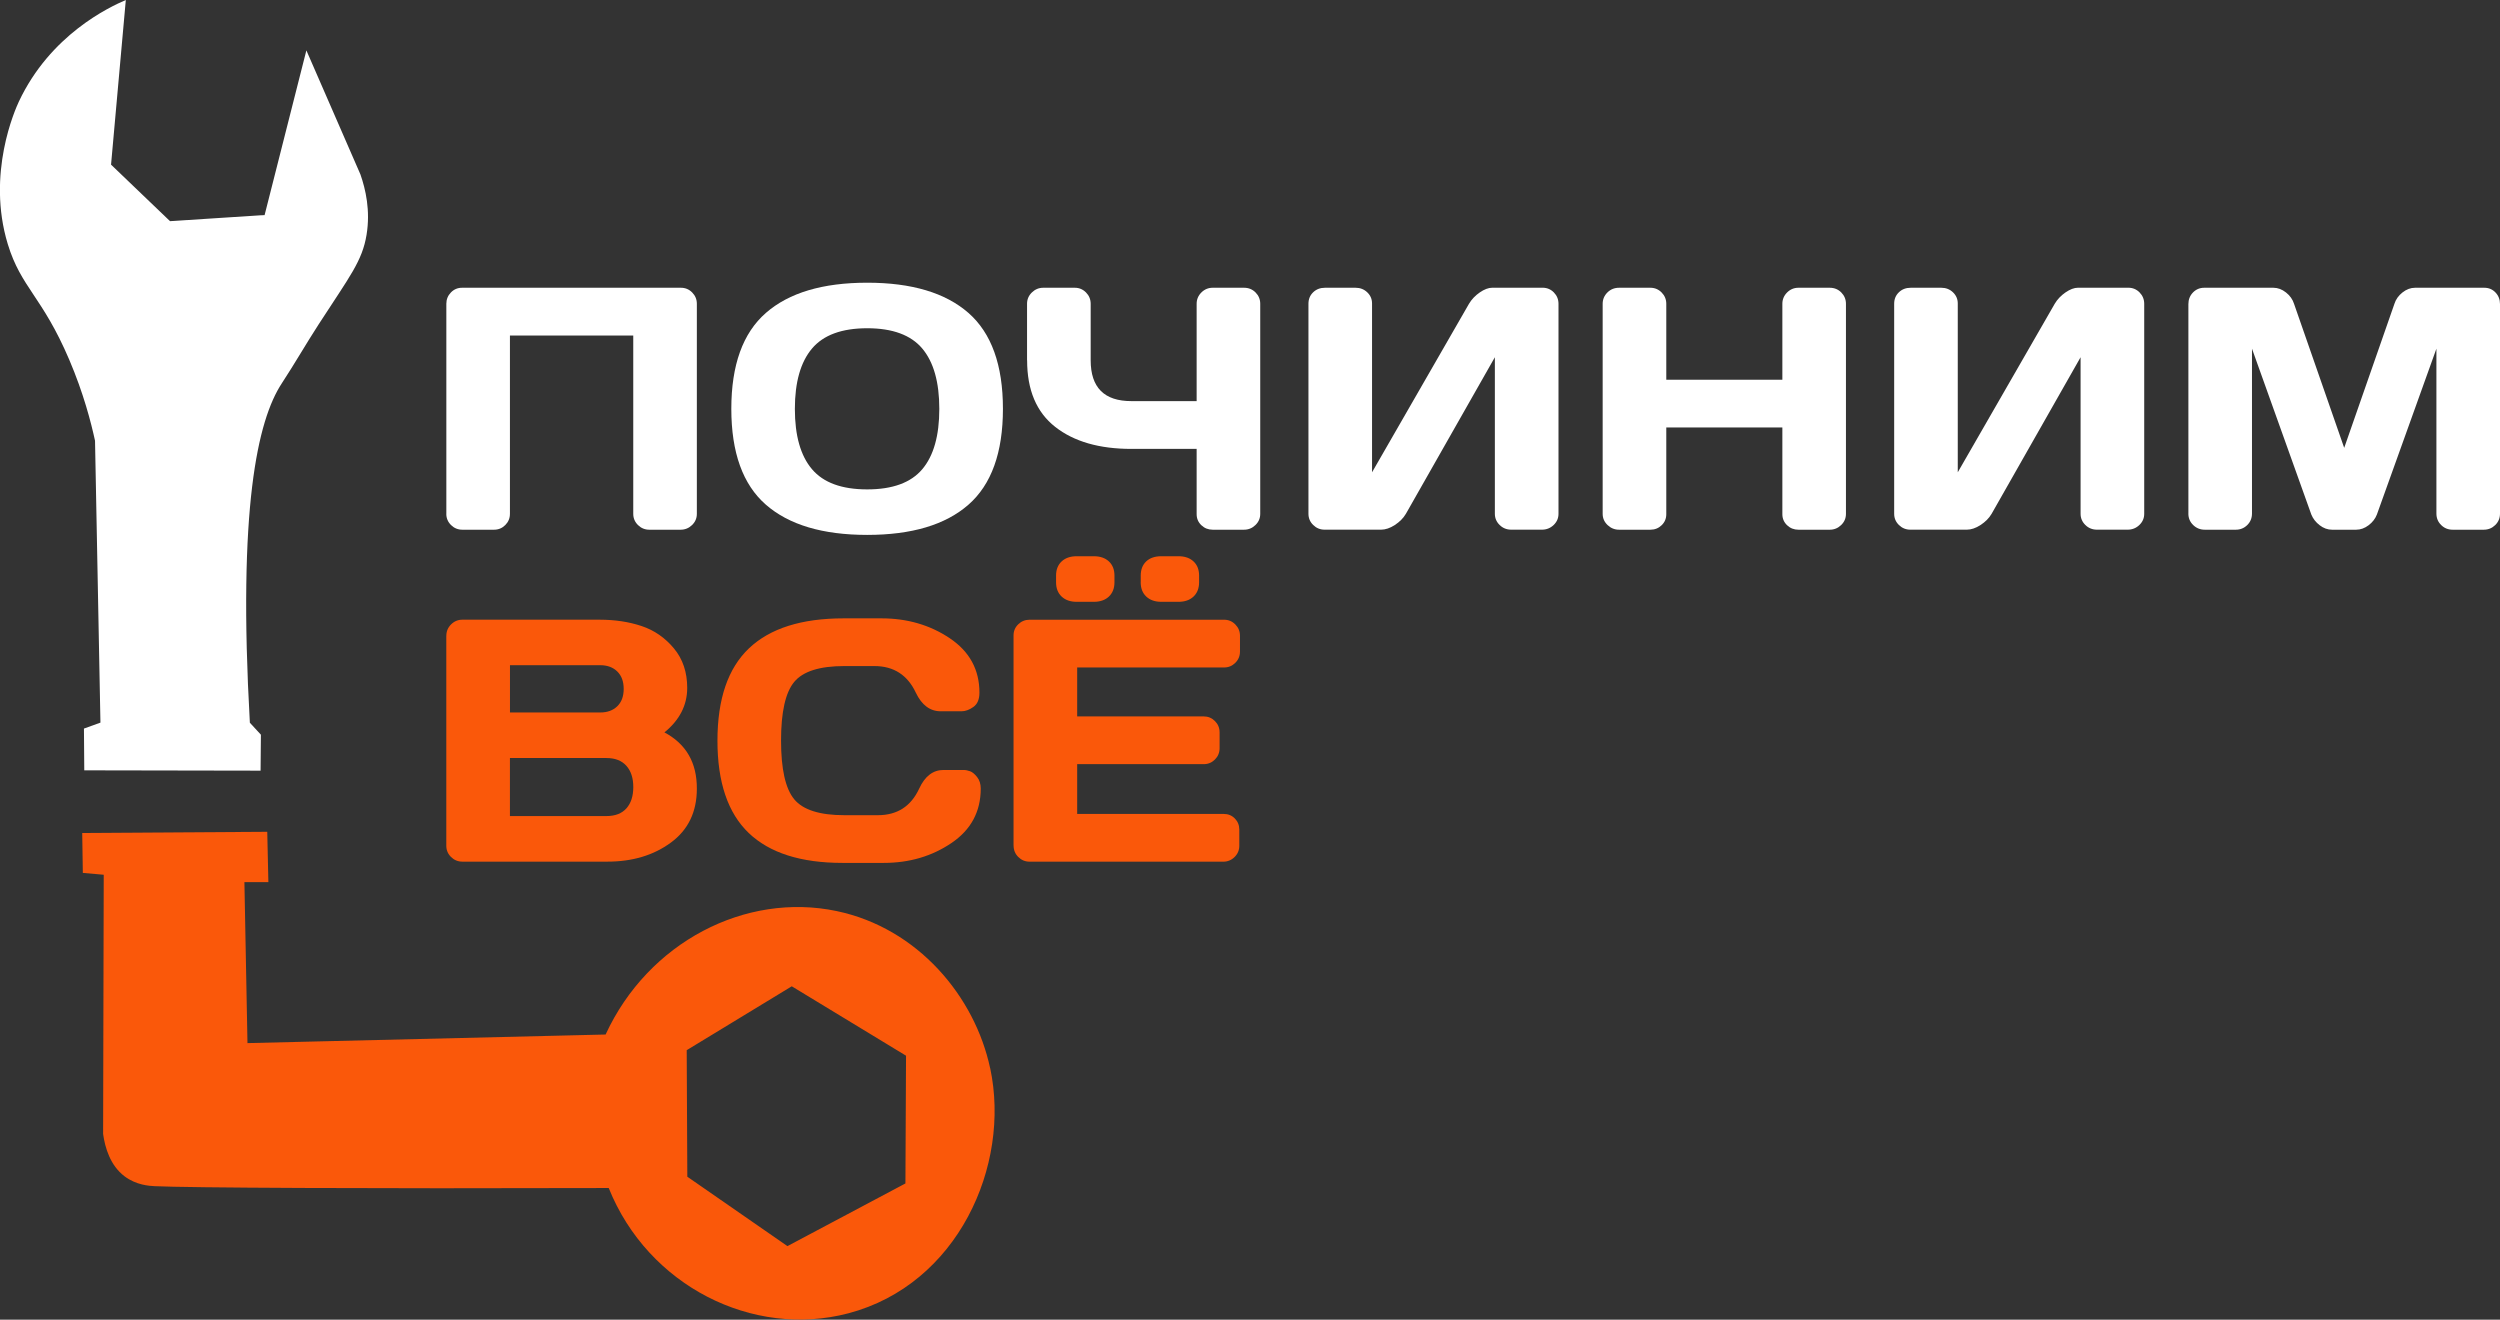
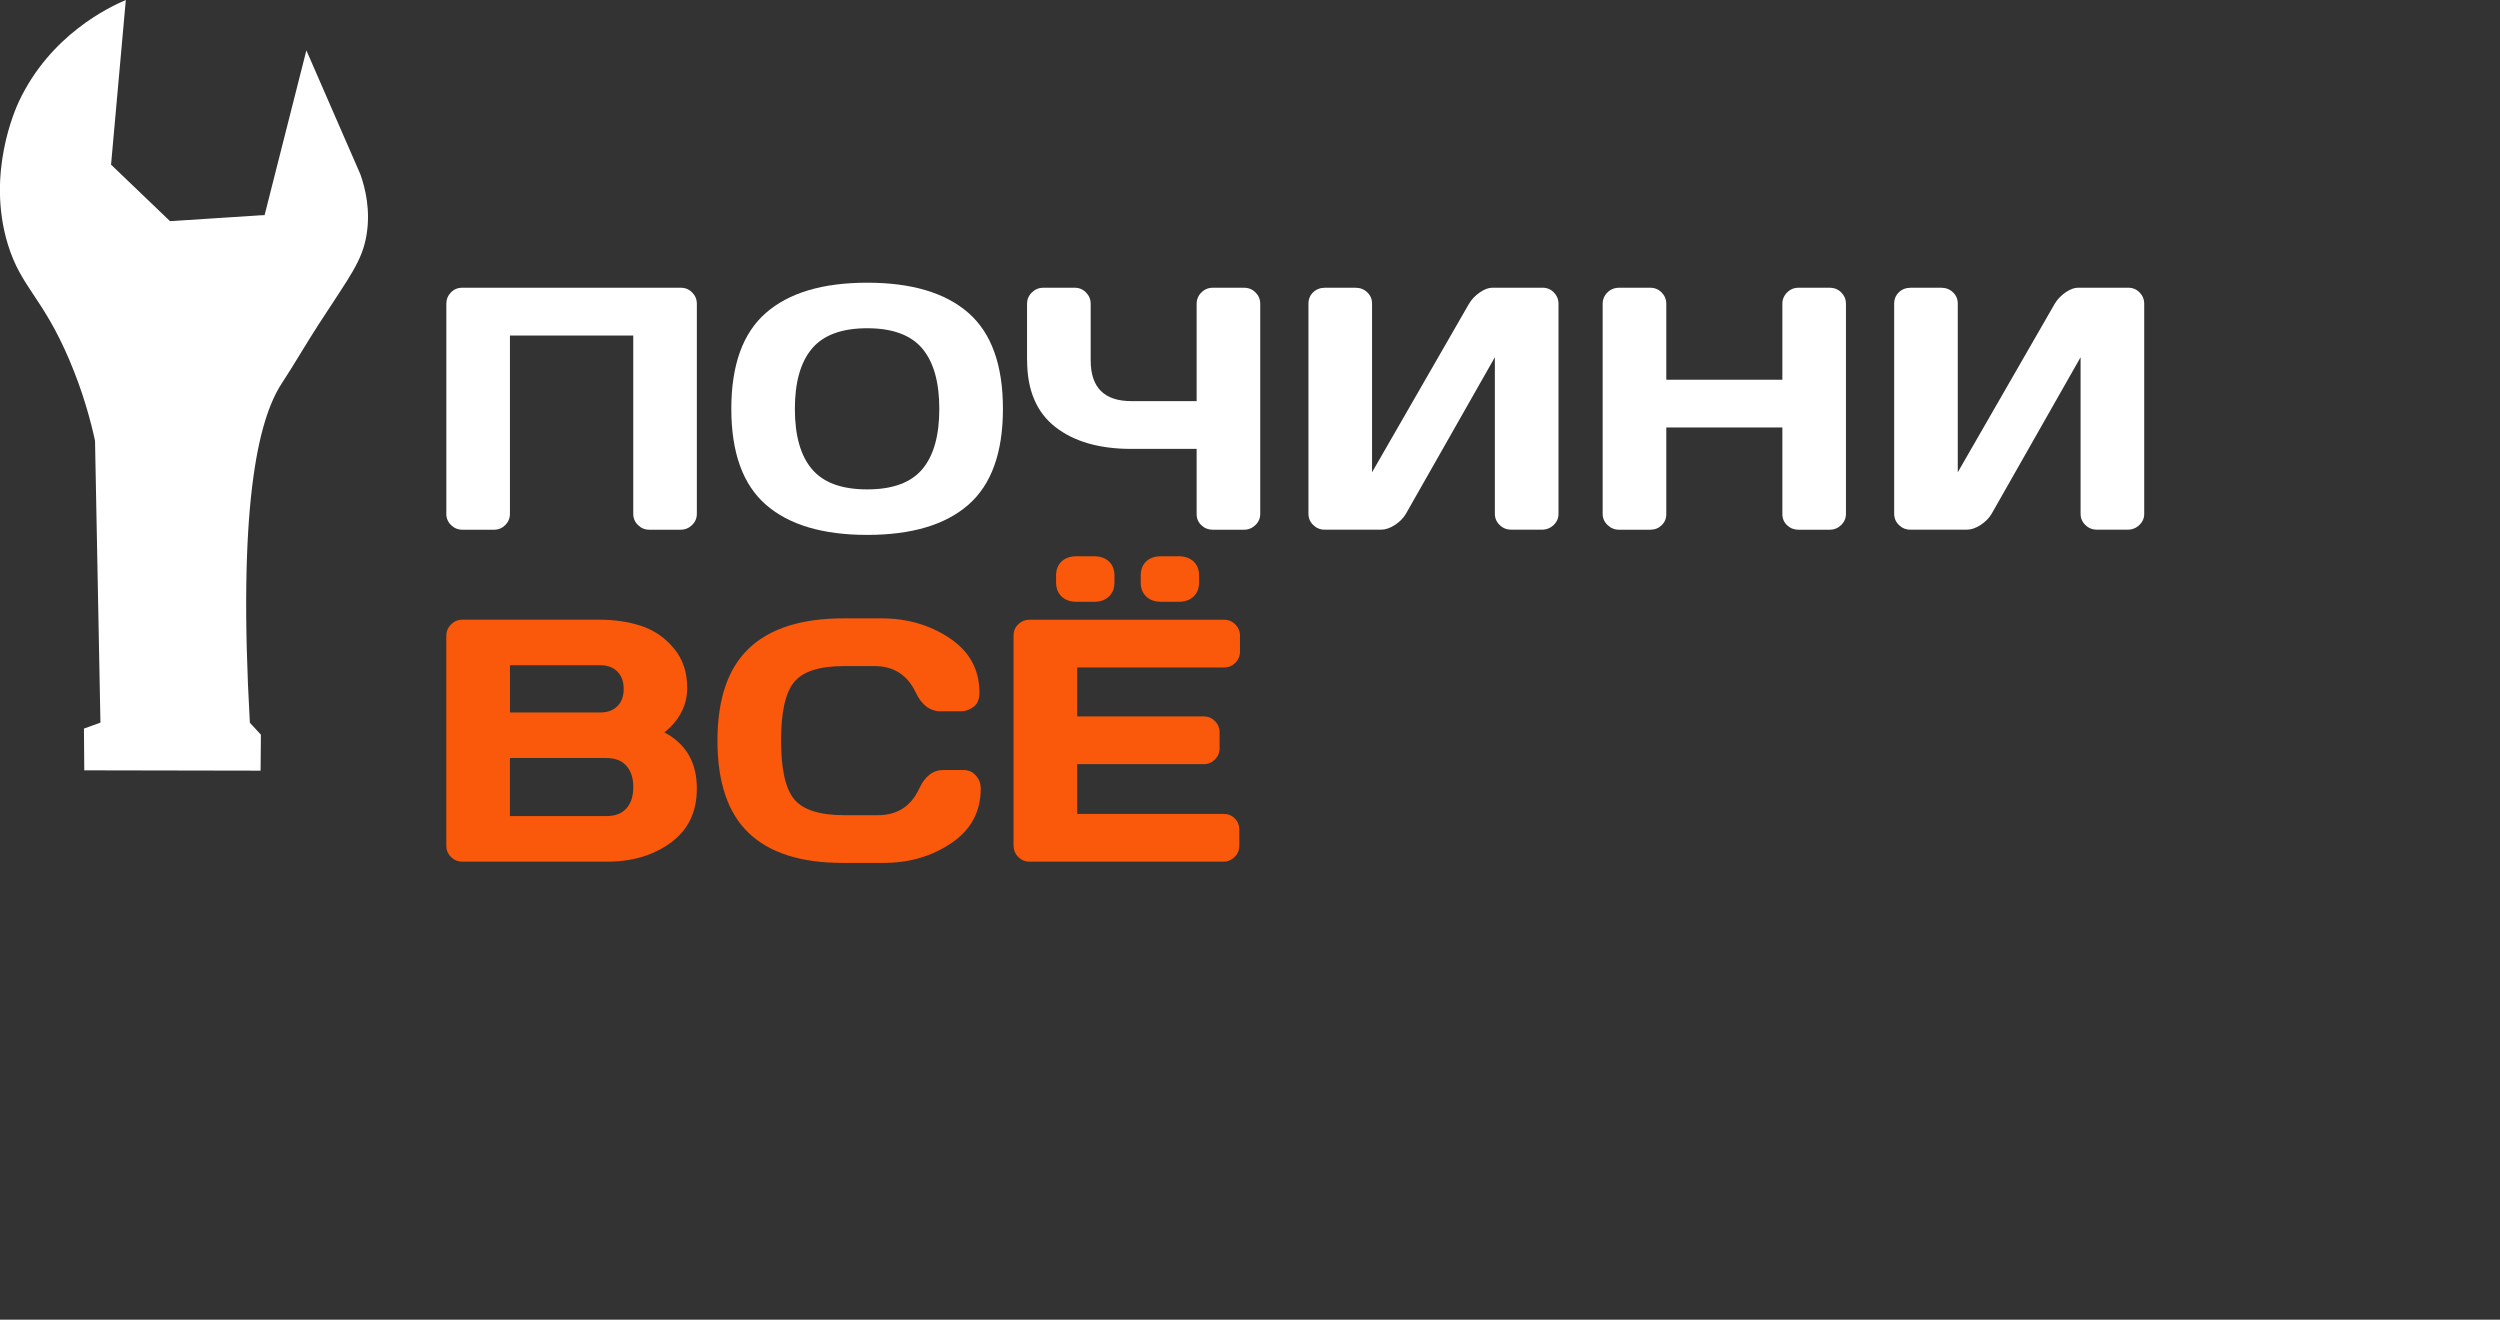
<svg xmlns="http://www.w3.org/2000/svg" id="_Слой_2" data-name="Слой_2" viewBox="0 0 692.69 365.64">
  <rect x="0" y="0" width="692.69" height="365.64" fill="#333333" stroke="none" />
  <defs>
    <style> .cls-1 { fill: #fff; } .cls-2 { fill: #fa580a; } </style>
  </defs>
  <g id="_Слой_1-2" data-name="Слой_1">
    <path class="cls-1" d="M34.86,0c-1.36,15.21-2.72,30.41-4.09,45.62,5.45,5.22,10.89,10.44,16.34,15.66,8.74-.57,17.48-1.13,26.21-1.7,3.86-15.21,7.72-30.41,11.57-45.62,4.99,11.46,9.99,22.92,14.98,34.38,1.44,4.12,2.79,10.01,1.7,16.68-1.19,7.32-4.63,11.5-13.28,24.85-3.49,5.39-6.69,10.97-10.21,16.34-6.75,10.29-12.21,34.67-8.85,94.04,1.02,1.11,2.04,2.21,3.06,3.32-.03,3.32-.06,6.64-.09,9.96-16.28-.03-32.57-.06-48.85-.09-.03-3.86-.06-7.72-.09-11.57,1.52-.55,3.05-1.1,4.57-1.65-.5-26.03-1-52.06-1.5-78.1-1.11-5.12-3.18-13.16-7.15-22.47-7.49-17.54-13.35-19.95-17.02-32-5.96-19.55,2.09-37.4,3.06-39.49C13.94,9.6,30.29,1.96,34.86,0Z" />
-     <path class="cls-2" d="M274.35,296c-4.23-19.9-20.02-38.84-42.55-43.57-25.2-5.29-52.2,8.59-64,34.21-33.08.79-66.16,1.59-99.23,2.38l-.85-44.6h6.64c-.1-4.65-.2-9.3-.31-13.95-17.09.11-34.18.22-51.27.33.06,3.69.11,7.38.17,11.06,1.93.17,3.86.34,5.79.51-.06,23.94-.11,47.89-.17,71.83.53,3.78,1.95,8.73,5.96,11.74,3.2,2.41,6.79,2.65,8.34,2.72,8.93.44,58.25.71,125.79.51,10.86,27.08,39.87,41.69,66.38,34.72,30.28-7.96,45.07-40.85,39.32-67.91ZM250.86,327.91c-10.89,5.79-21.79,11.57-32.68,17.36-9.25-6.41-18.5-12.82-27.74-19.23-.06-11.69-.11-23.38-.17-35.06,9.7-5.9,19.4-11.8,29.11-17.7,10.55,6.41,21.11,12.82,31.66,19.23-.06,11.8-.11,23.6-.17,35.4Z" />
    <g>
      <path class="cls-1" d="M123.67,142.37v-58.2c0-1.21.42-2.26,1.26-3.13.84-.87,1.87-1.31,3.08-1.31h60.67c1.22,0,2.25.44,3.11,1.31.86.87,1.29,1.92,1.29,3.13v58.2c0,1.22-.44,2.25-1.33,3.11-.89.86-1.94,1.29-3.16,1.29h-8.69c-1.21,0-2.26-.43-3.13-1.29-.87-.86-1.31-1.89-1.31-3.11v-49.41h-34.17v49.41c0,1.22-.43,2.25-1.29,3.11s-1.89,1.29-3.11,1.29h-8.79c-1.21,0-2.26-.43-3.13-1.29-.87-.86-1.31-1.89-1.31-3.11Z" />
      <path class="cls-1" d="M212.21,139.84c-6.39-5.58-9.58-14.44-9.58-26.57s3.19-20.99,9.58-26.57c6.39-5.58,15.75-8.37,28.07-8.37s21.67,2.79,28.05,8.37c6.37,5.58,9.56,14.44,9.56,26.57s-3.19,20.99-9.56,26.57c-6.37,5.58-15.72,8.37-28.05,8.37s-21.68-2.79-28.07-8.37ZM224.99,96.57c-3.16,3.74-4.75,9.32-4.75,16.73s1.58,12.98,4.75,16.71c3.16,3.73,8.26,5.59,15.29,5.59s12.11-1.86,15.26-5.59c3.15-3.73,4.72-9.3,4.72-16.71s-1.57-12.98-4.72-16.73c-3.15-3.74-8.24-5.62-15.26-5.62s-12.12,1.87-15.29,5.62Z" />
      <path class="cls-1" d="M284.57,99.83v-15.66c0-1.21.44-2.26,1.33-3.13.89-.87,1.94-1.31,3.16-1.31h8.74c1.22,0,2.25.44,3.11,1.31.86.87,1.29,1.92,1.29,3.13v15.66c0,7.54,3.75,11.31,11.27,11.31h18.09v-26.97c0-1.21.44-2.26,1.31-3.13.87-.87,1.92-1.31,3.13-1.31h8.69c1.28,0,2.34.44,3.2,1.31.86.87,1.29,1.92,1.29,3.13v58.2c0,1.22-.44,2.25-1.33,3.11-.89.86-1.94,1.29-3.16,1.29h-8.69c-1.21,0-2.26-.41-3.13-1.24-.87-.83-1.31-1.85-1.31-3.06v-18.09h-18.09c-8.88,0-15.92-2.03-21.1-6.1-5.19-4.07-7.78-10.21-7.78-18.44Z" />
      <path class="cls-1" d="M362.54,142.37v-58.2c0-1.28.43-2.34,1.3-3.18.87-.84,1.96-1.26,3.28-1.26h8.5c1.25,0,2.33.42,3.21,1.26.88.84,1.33,1.87,1.33,3.08v46.79l26.87-46.7c.72-1.21,1.71-2.26,2.97-3.13,1.26-.87,2.42-1.31,3.49-1.31h13.93c1.23,0,2.27.44,3.12,1.31.85.87,1.28,1.92,1.28,3.13v58.2c0,1.22-.45,2.25-1.35,3.11-.9.86-1.98,1.29-3.24,1.29h-8.5c-1.26,0-2.33-.43-3.21-1.29-.88-.86-1.33-1.89-1.33-3.11v-43.38l-24.65,43.38c-.72,1.22-1.75,2.25-3.07,3.11-1.32.86-2.6,1.29-3.82,1.29h-15.63c-1.23,0-2.28-.43-3.16-1.29-.88-.86-1.32-1.89-1.32-3.11Z" />
      <path class="cls-1" d="M444.06,142.37v-58.2c0-1.21.44-2.26,1.31-3.13s1.95-1.31,3.23-1.31h8.69c1.21,0,2.25.44,3.11,1.31.86.87,1.29,1.92,1.29,3.13v21.04h32.16v-21.04c0-1.21.44-2.26,1.31-3.13s1.92-1.31,3.13-1.31h8.69c1.28,0,2.34.44,3.2,1.31.86.87,1.29,1.92,1.29,3.13v58.2c0,1.22-.44,2.25-1.33,3.11-.89.86-1.94,1.29-3.16,1.29h-8.69c-1.21,0-2.26-.41-3.13-1.24-.87-.83-1.31-1.85-1.31-3.06v-24.03h-32.16v24.03c0,1.22-.43,2.24-1.29,3.06-.86.83-1.89,1.24-3.11,1.24h-8.69c-1.22,0-2.28-.43-3.18-1.29-.9-.86-1.36-1.89-1.36-3.11Z" />
      <path class="cls-1" d="M524.83,142.37v-58.2c0-1.28.43-2.34,1.3-3.18.87-.84,1.96-1.26,3.28-1.26h8.5c1.25,0,2.33.42,3.21,1.26.88.84,1.33,1.87,1.33,3.08v46.79l26.87-46.7c.72-1.21,1.71-2.26,2.97-3.13,1.26-.87,2.42-1.31,3.49-1.31h13.93c1.23,0,2.27.44,3.12,1.31.85.87,1.28,1.92,1.28,3.13v58.2c0,1.22-.45,2.25-1.35,3.11-.9.86-1.98,1.29-3.24,1.29h-8.5c-1.26,0-2.33-.43-3.21-1.29-.88-.86-1.33-1.89-1.33-3.11v-43.38l-24.65,43.38c-.72,1.22-1.75,2.25-3.07,3.11-1.32.86-2.6,1.29-3.82,1.29h-15.63c-1.23,0-2.28-.43-3.16-1.29-.88-.86-1.32-1.89-1.32-3.11Z" />
-       <path class="cls-1" d="M606.35,142.28v-58.01c0-1.28.42-2.35,1.27-3.23.85-.87,1.88-1.31,3.11-1.31h19.18c1.22,0,2.39.44,3.49,1.31,1.1.87,1.84,1.92,2.22,3.13l13.9,39.92,13.92-39.92c.38-1.21,1.12-2.26,2.22-3.13,1.1-.87,2.26-1.31,3.49-1.31h19.2c1.23,0,2.26.44,3.09,1.31.83.87,1.25,1.95,1.25,3.23v58.01c0,1.28-.44,2.34-1.32,3.2-.88.86-1.94,1.29-3.18,1.29h-8.62c-1.25,0-2.31-.43-3.18-1.29-.88-.86-1.32-1.92-1.32-3.2v-45.67l-16.49,45.95c-.44,1.15-1.2,2.14-2.29,2.97-1.09.83-2.24,1.24-3.46,1.24h-6.68c-1.21,0-2.36-.41-3.43-1.24-1.07-.83-1.84-1.81-2.31-2.97l-16.44-45.95v45.67c0,1.28-.44,2.34-1.31,3.2-.88.86-1.93,1.29-3.18,1.29h-8.6c-1.24,0-2.31-.43-3.2-1.29-.89-.86-1.34-1.92-1.34-3.2Z" />
    </g>
    <g>
      <path class="cls-2" d="M123.67,176.14c0-1.21.44-2.26,1.31-3.13s1.92-1.31,3.13-1.31h38c4.27,0,8.16.59,11.66,1.76,3.5,1.17,6.49,3.23,8.95,6.18,2.46,2.95,3.69,6.6,3.69,10.95,0,4.8-2.1,8.91-6.31,12.34,6.01,3.2,9.01,8.39,8.98,15.6,0,6.42-2.39,11.4-7.18,14.92-4.78,3.52-10.65,5.29-17.6,5.29h-40.2c-1.21,0-2.26-.43-3.13-1.29-.87-.86-1.31-1.89-1.31-3.11v-58.2ZM141.3,197.41h25.01c1.96,0,3.54-.57,4.72-1.72,1.18-1.14,1.78-2.75,1.78-4.81s-.59-3.67-1.78-4.83c-1.18-1.16-2.76-1.74-4.72-1.74h-25.01v13.09ZM141.3,226.11h26.74c2.43,0,4.28-.72,5.54-2.15,1.26-1.43,1.89-3.4,1.89-5.89s-.64-4.46-1.92-5.89c-1.28-1.43-3.12-2.15-5.52-2.15h-26.74v16.08Z" />
      <path class="cls-2" d="M207.46,230.81c-5.78-5.53-8.67-14.06-8.67-25.59s2.91-20.06,8.74-25.59c5.83-5.53,14.56-8.3,26.22-8.3h10.5c7.13,0,13.43,1.84,18.91,5.51,5.48,3.68,8.22,8.71,8.22,15.09,0,1.84-.56,3.16-1.69,3.96-1.13.8-2.22,1.19-3.28,1.19h-5.75c-2.96,0-5.26-1.71-6.9-5.14-2.31-4.92-6.14-7.39-11.5-7.39h-8.32c-6.82,0-11.45,1.46-13.88,4.39-2.43,2.93-3.65,8.34-3.65,16.25s1.22,13.33,3.65,16.27,7.06,4.41,13.88,4.41h9.3c5.36,0,9.18-2.46,11.45-7.38,1.59-3.43,3.83-5.15,6.73-5.15h5.56c.56,0,1.16.12,1.8.35.64.23,1.29.77,1.96,1.62.67.85,1,1.91,1,3.18,0,6.4-2.71,11.44-8.13,15.1-5.42,3.67-11.67,5.5-18.74,5.5h-11.41c-11.56,0-20.23-2.76-26.01-8.29Z" />
      <path class="cls-2" d="M280.83,234.25v-58.2c0-1.22.44-2.24,1.31-3.08.87-.84,1.92-1.26,3.13-1.26h53.9c1.22,0,2.25.44,3.11,1.31.86.87,1.29,1.92,1.29,3.13v4.39c0,1.21-.43,2.25-1.29,3.11-.86.86-1.89,1.29-3.11,1.29h-40.71v13.56h35.06c1.21,0,2.25.43,3.11,1.29.86.86,1.29,1.9,1.29,3.12v4.41c0,1.22-.43,2.26-1.29,3.12-.86.86-1.89,1.29-3.11,1.29h-35.06v13.79h40.62c1.21,0,2.24.42,3.06,1.26.83.84,1.24,1.87,1.24,3.08v4.49c0,1.21-.44,2.25-1.31,3.11-.87.86-1.92,1.29-3.13,1.29h-53.66c-1.21,0-2.26-.43-3.13-1.29-.87-.86-1.31-1.92-1.31-3.2ZM292.61,161.33v-1.84c0-1.66.51-2.97,1.54-3.93,1.03-.96,2.42-1.44,4.17-1.44h4.76c1.75,0,3.14.48,4.17,1.44,1.03.96,1.54,2.27,1.54,3.93v1.84c0,1.66-.51,2.98-1.54,3.96-1.03.97-2.42,1.46-4.17,1.46h-4.76c-1.75,0-3.14-.49-4.17-1.46-1.03-.97-1.54-2.29-1.54-3.96ZM316.07,161.33v-1.84c0-1.66.5-2.97,1.51-3.93,1.01-.96,2.41-1.44,4.19-1.44h4.76c1.75,0,3.14.48,4.17,1.44,1.03.96,1.54,2.27,1.54,3.93v1.84c0,1.66-.51,2.98-1.54,3.96-1.03.97-2.41,1.46-4.17,1.46h-4.76c-1.75,0-3.14-.49-4.17-1.46-1.03-.97-1.54-2.29-1.54-3.96Z" />
    </g>
  </g>
</svg>